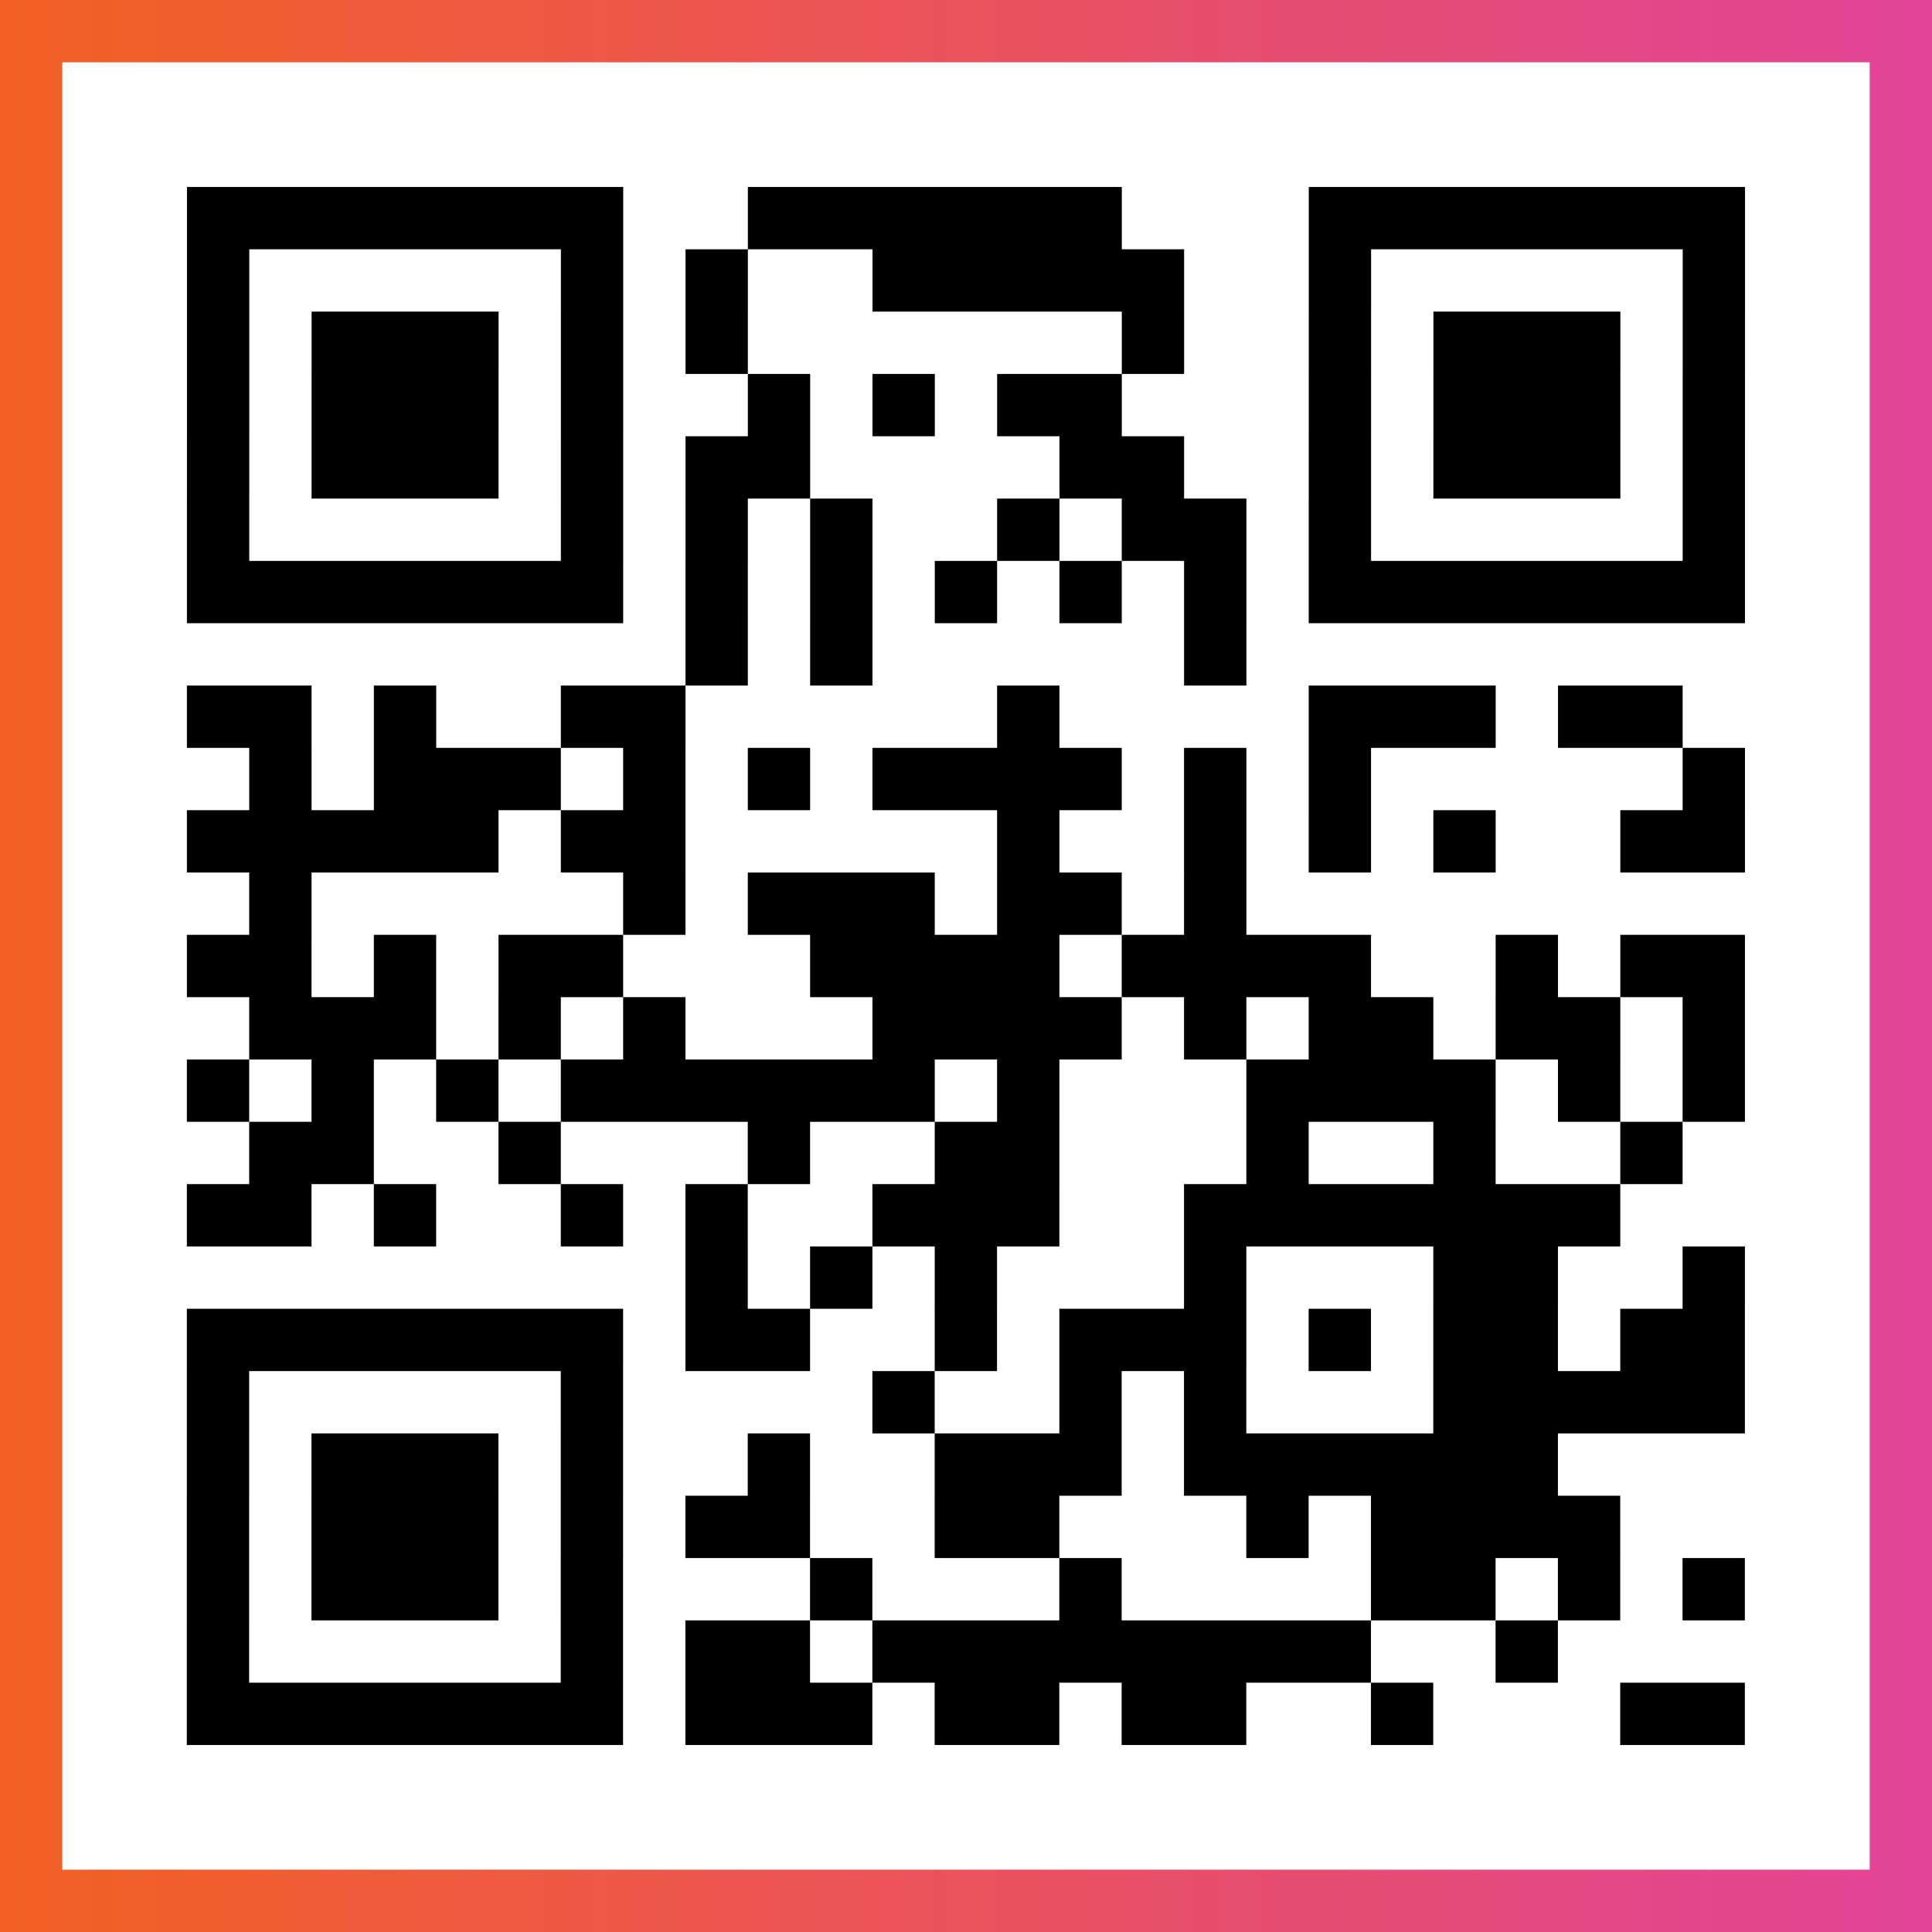
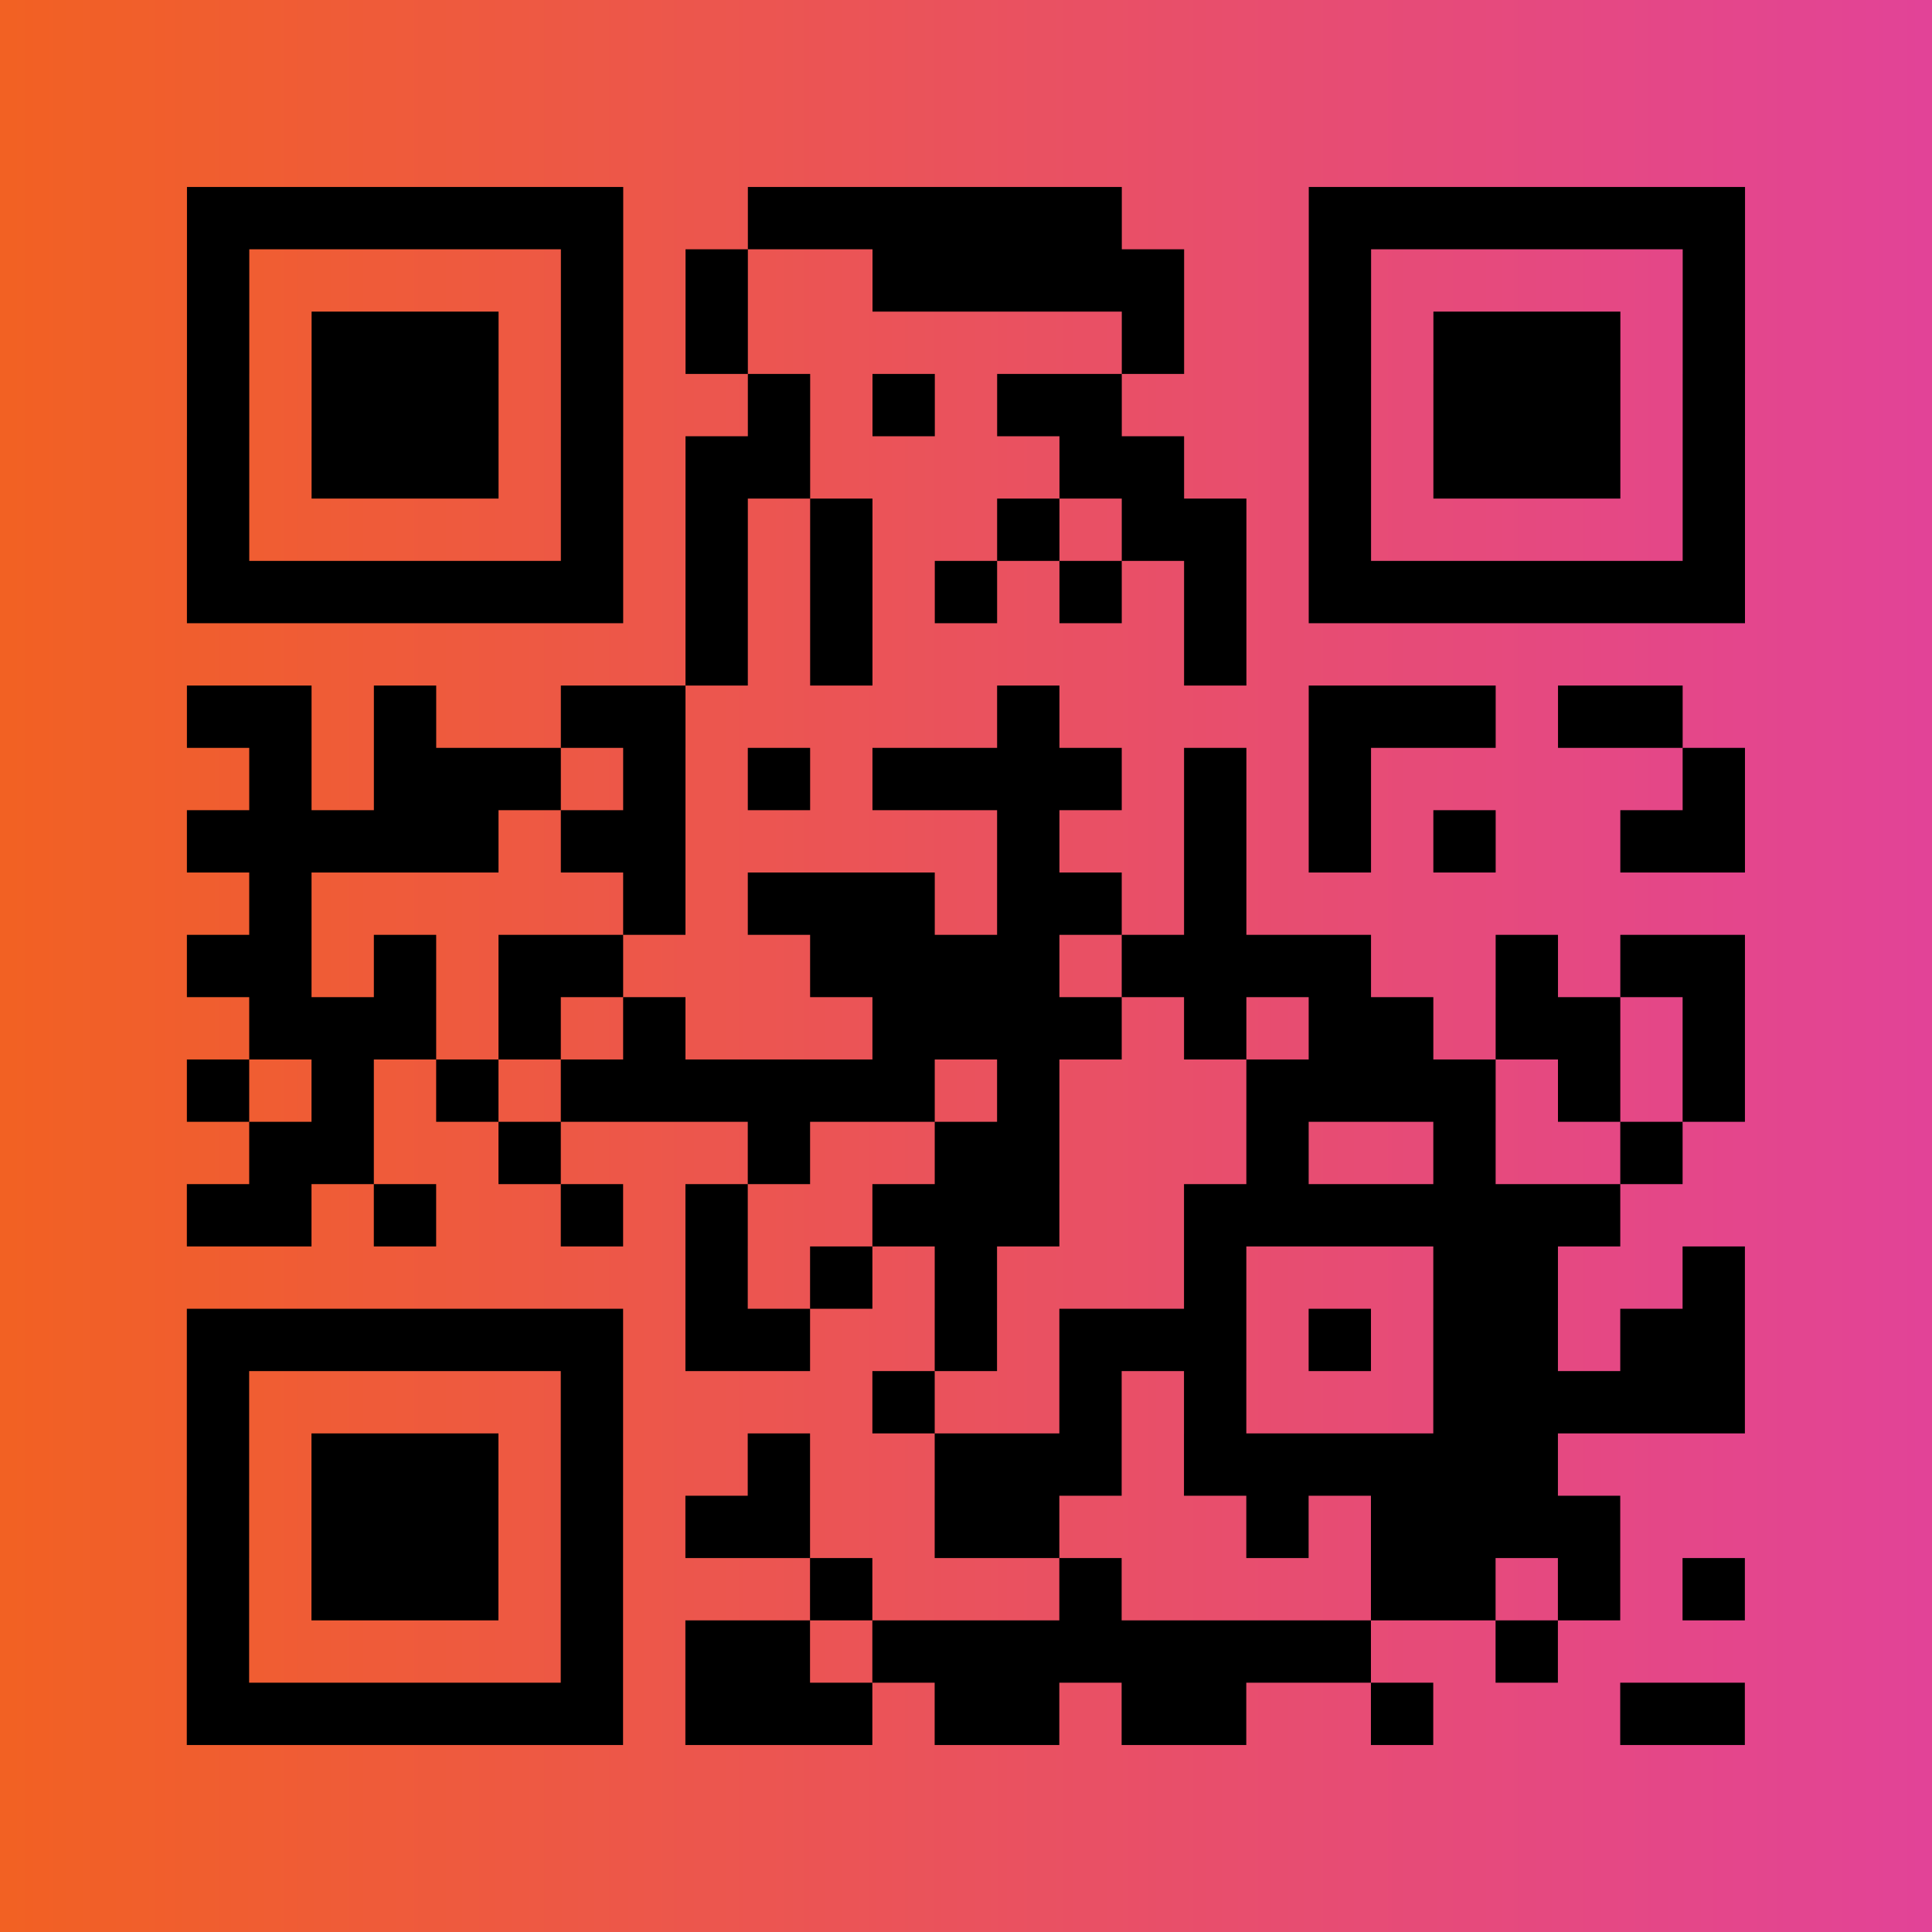
<svg xmlns="http://www.w3.org/2000/svg" viewBox="-1 -1 31 31" width="93" height="93">
  <rect x="-1" y="-1" width="31" height="31" fill="#333333" stroke="none" />
  <defs>
    <linearGradient id="primary">
      <stop class="start" offset="0%" stop-color="#f26122" />
      <stop class="stop" offset="100%" stop-color="#e24398" />
    </linearGradient>
  </defs>
  <rect x="-1" y="-1" width="31" height="31" fill="url(#primary)" />
-   <rect x="0" y="0" width="29" height="29" fill="#fff" />
  <path stroke="#000" d="M2 2.5h7m2 0h6m3 0h7m-25 1h1m5 0h1m1 0h1m2 0h5m2 0h1m5 0h1m-25 1h1m1 0h3m1 0h1m1 0h1m6 0h1m2 0h1m1 0h3m1 0h1m-25 1h1m1 0h3m1 0h1m2 0h1m1 0h1m1 0h2m3 0h1m1 0h3m1 0h1m-25 1h1m1 0h3m1 0h1m1 0h2m4 0h2m2 0h1m1 0h3m1 0h1m-25 1h1m5 0h1m1 0h1m1 0h1m2 0h1m1 0h2m1 0h1m5 0h1m-25 1h7m1 0h1m1 0h1m1 0h1m1 0h1m1 0h1m1 0h7m-17 1h1m1 0h1m5 0h1m-17 1h2m1 0h1m2 0h2m5 0h1m4 0h3m1 0h2m-23 1h1m1 0h3m1 0h1m1 0h1m1 0h4m1 0h1m1 0h1m5 0h1m-25 1h5m1 0h2m5 0h1m2 0h1m1 0h1m1 0h1m2 0h2m-24 1h1m5 0h1m1 0h3m1 0h2m1 0h1m-17 1h2m1 0h1m1 0h2m3 0h4m1 0h4m2 0h1m1 0h2m-24 1h3m1 0h1m1 0h1m3 0h4m1 0h1m1 0h2m1 0h2m1 0h1m-25 1h1m1 0h1m1 0h1m1 0h6m1 0h1m3 0h4m1 0h1m1 0h1m-24 1h2m2 0h1m3 0h1m2 0h2m3 0h1m2 0h1m2 0h1m-24 1h2m1 0h1m2 0h1m1 0h1m2 0h3m2 0h7m-15 1h1m1 0h1m1 0h1m3 0h1m3 0h2m2 0h1m-25 1h7m1 0h2m2 0h1m1 0h3m1 0h1m1 0h2m1 0h2m-25 1h1m5 0h1m4 0h1m2 0h1m1 0h1m3 0h5m-25 1h1m1 0h3m1 0h1m2 0h1m2 0h3m1 0h6m-22 1h1m1 0h3m1 0h1m1 0h2m2 0h2m3 0h1m1 0h4m-23 1h1m1 0h3m1 0h1m3 0h1m3 0h1m4 0h2m1 0h1m1 0h1m-25 1h1m5 0h1m1 0h2m1 0h8m2 0h1m-22 1h7m1 0h3m1 0h2m1 0h2m2 0h1m3 0h2" />
</svg>